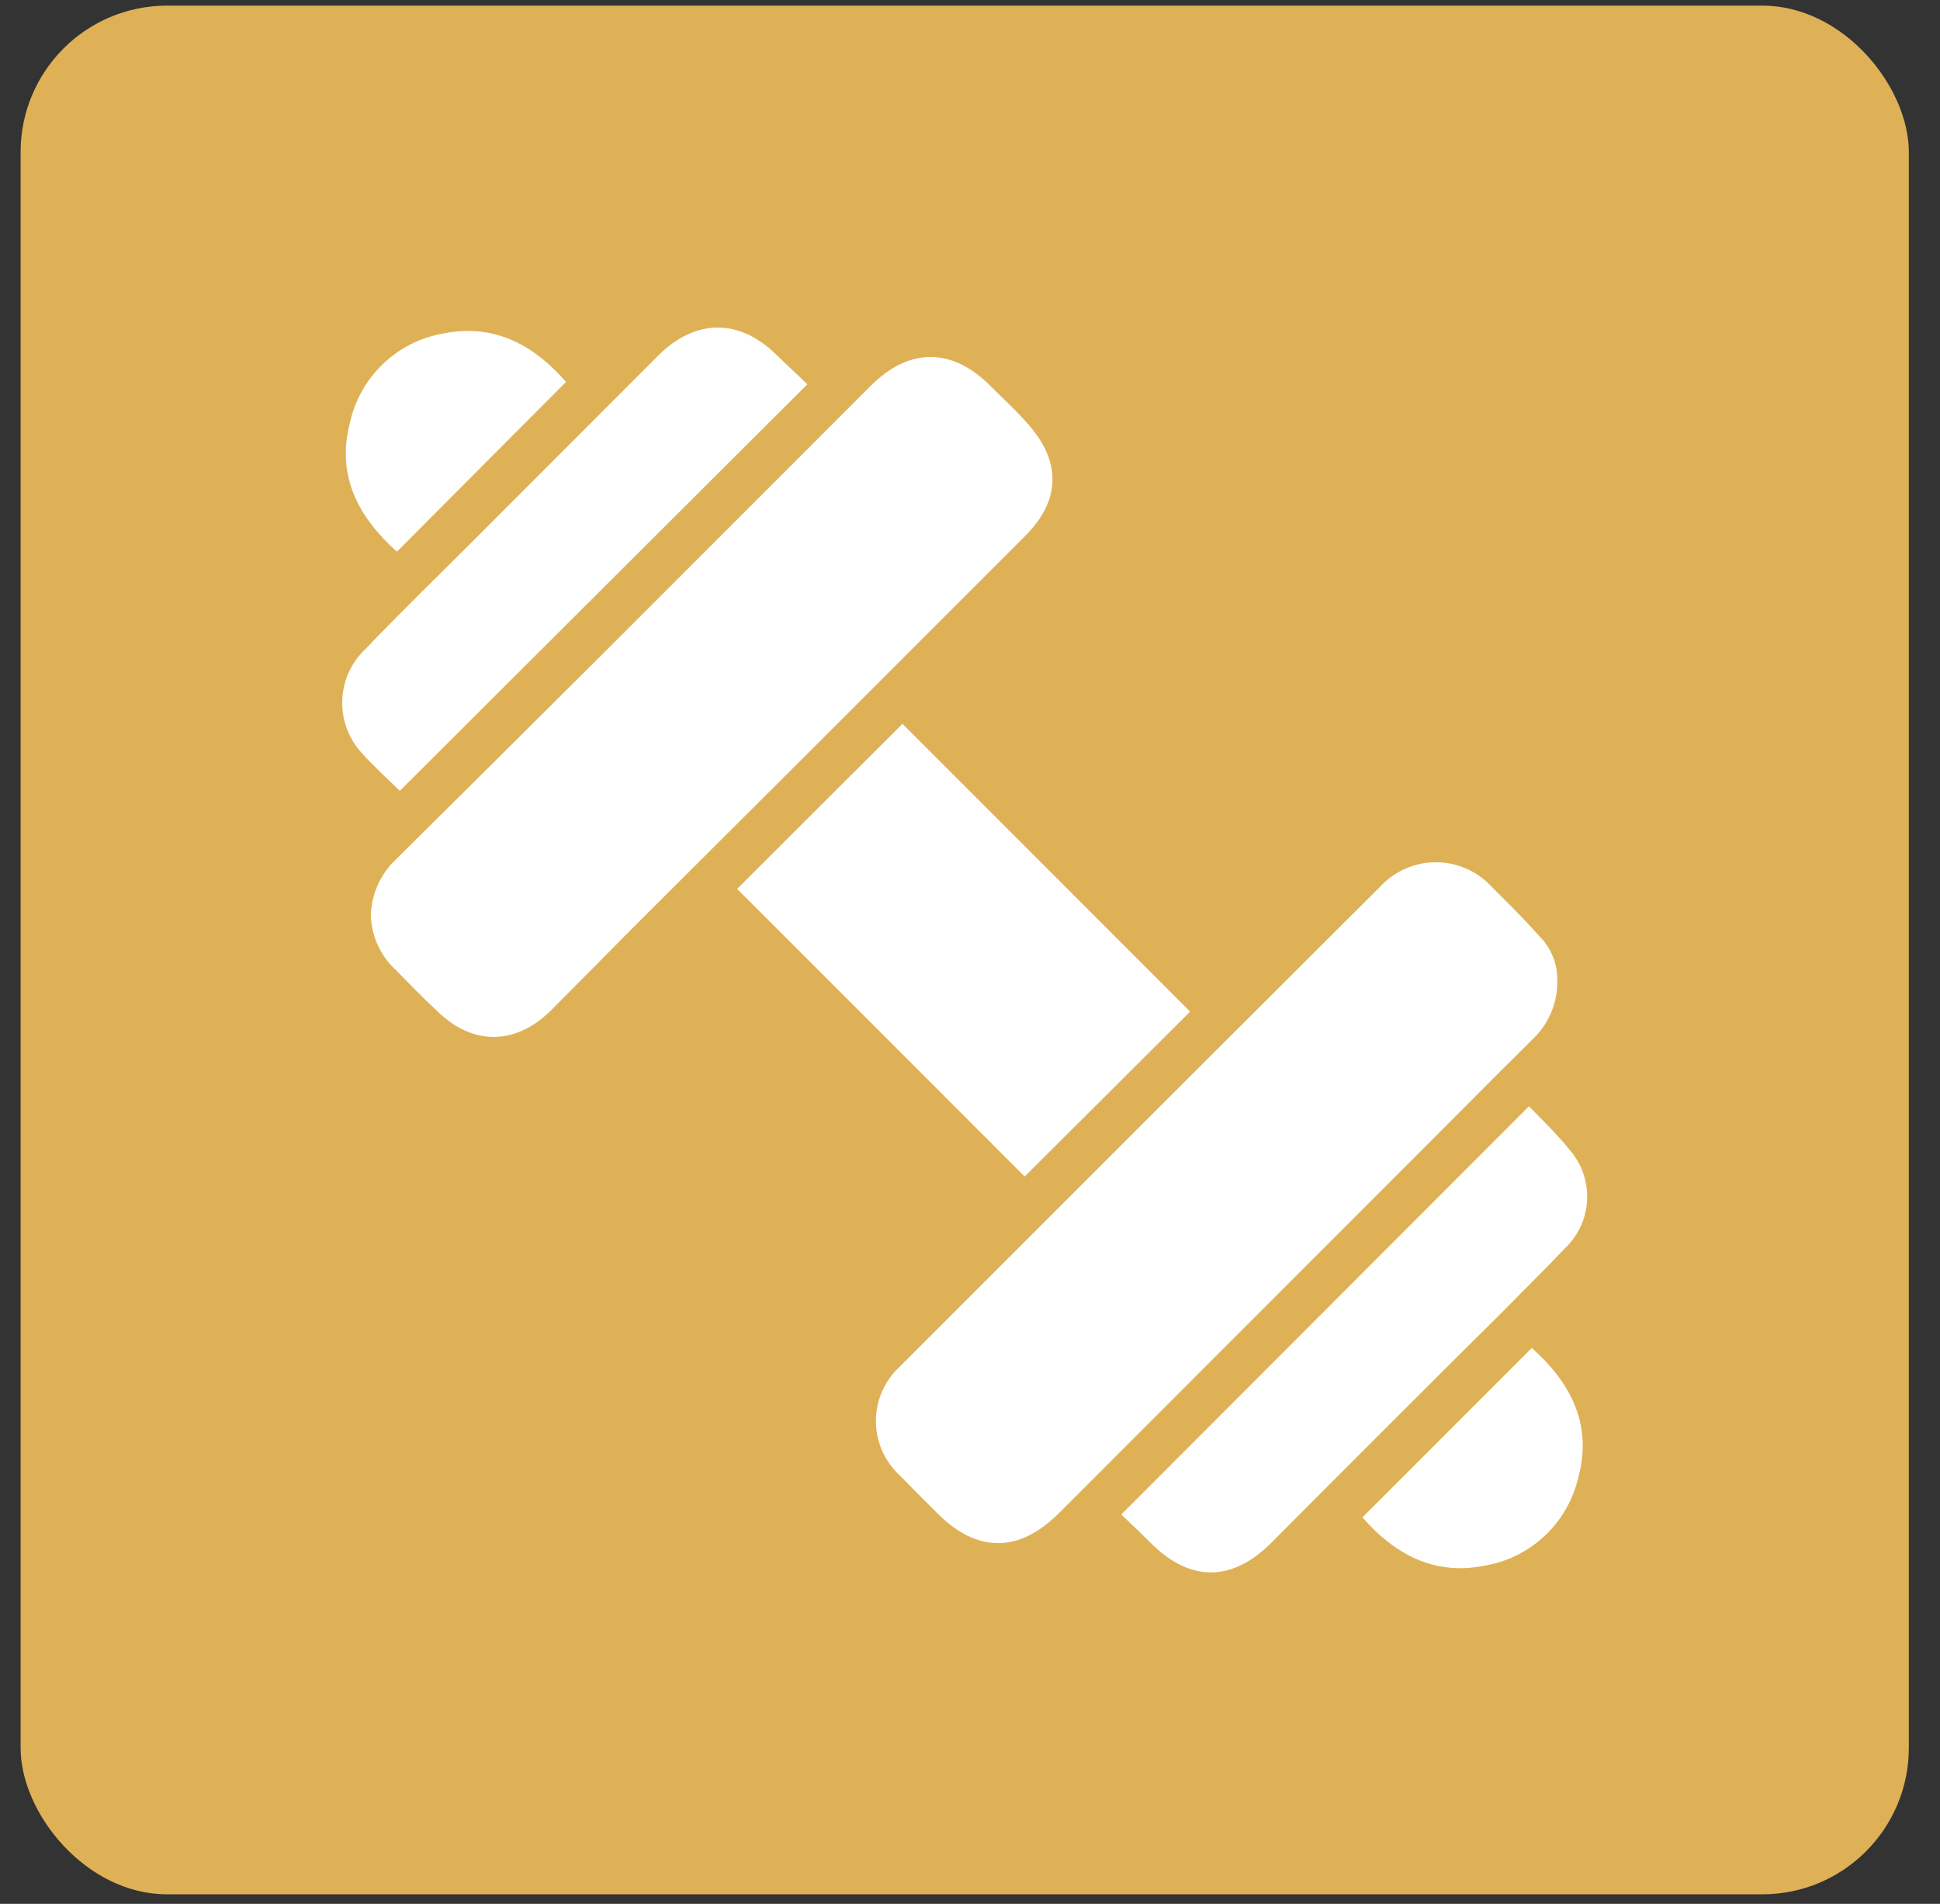
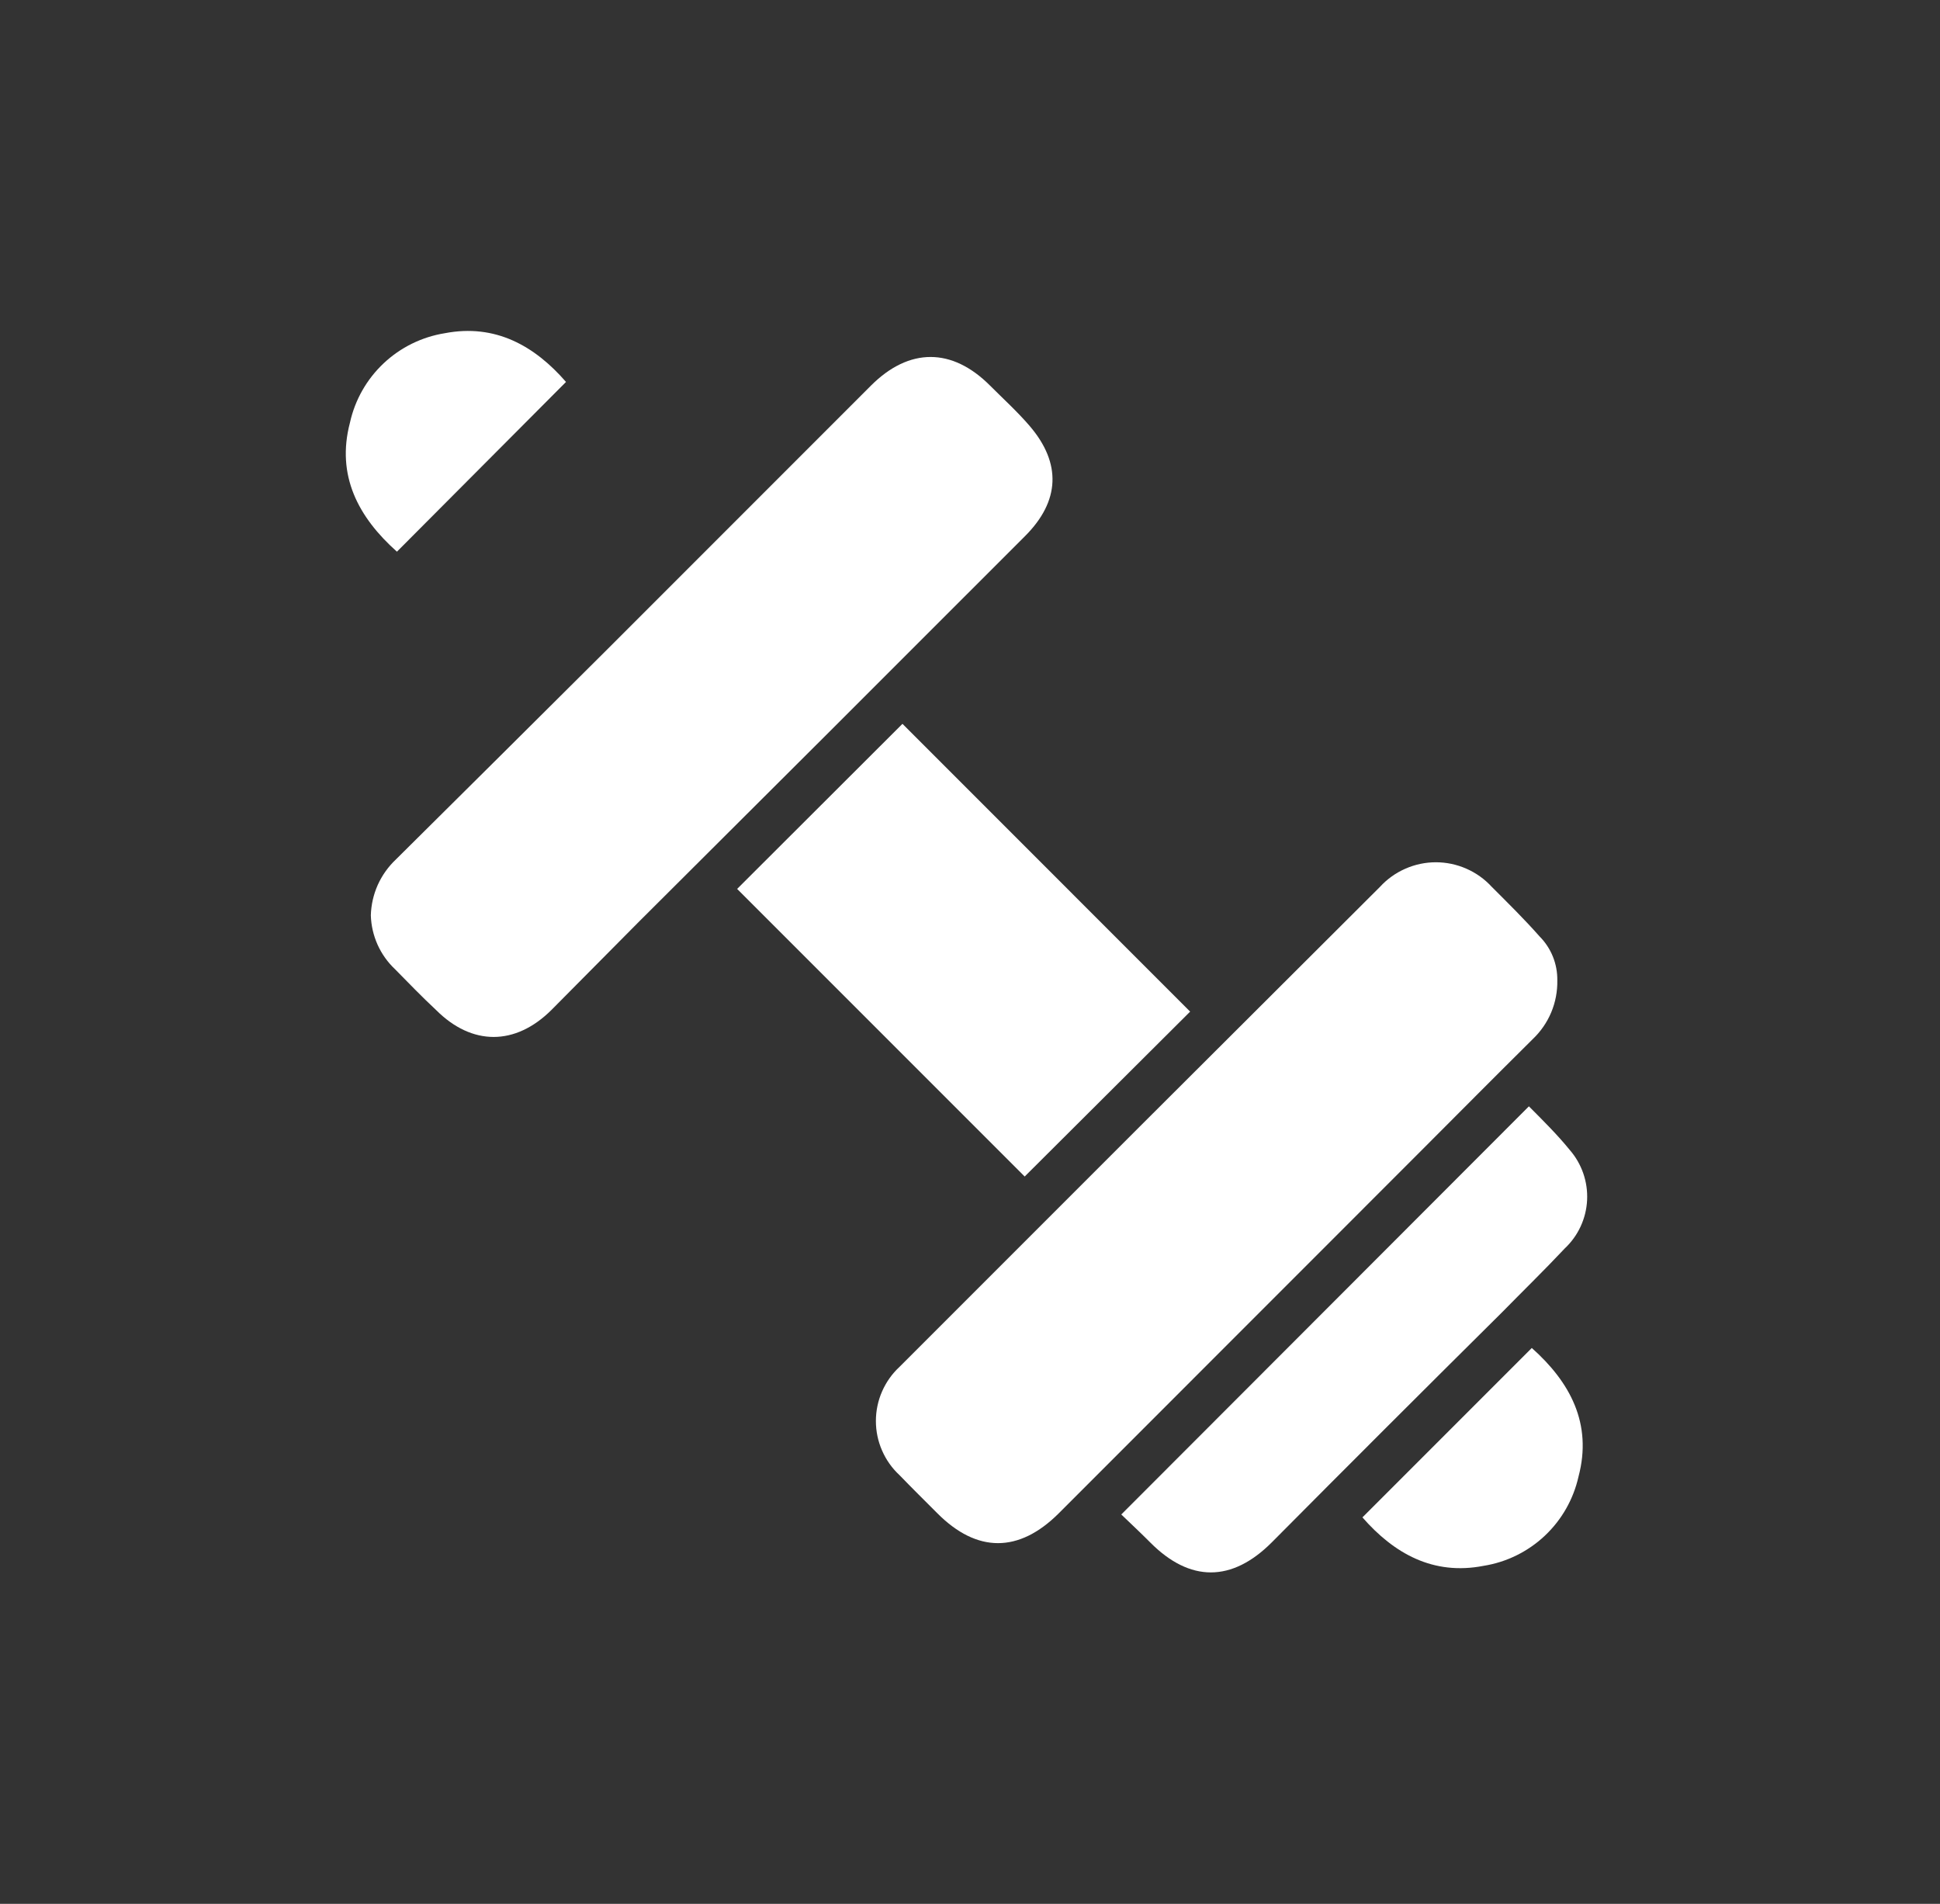
<svg xmlns="http://www.w3.org/2000/svg" width="53" height="52" viewBox="0 0 53 52" fill="none">
  <rect x="0" y="0" width="53" height="52" fill="#333333" stroke="none" />
-   <rect x="0.563" y="0.154" width="51.585" height="51.585" rx="4" fill="#DFB156" />
  <path d="M10.131 25C10.139 24.713 10.204 24.43 10.321 24.168C10.439 23.907 10.607 23.671 10.816 23.474C12.774 21.533 14.723 19.596 16.664 17.663L23.795 10.531C24.841 9.486 26.013 9.494 27.047 10.531C27.412 10.896 27.796 11.245 28.129 11.633C29.005 12.655 28.957 13.689 28.006 14.64C24.491 18.16 20.969 21.677 17.44 25.19L15.063 27.587C14.077 28.565 12.896 28.569 11.914 27.587C11.518 27.218 11.161 26.846 10.793 26.473C10.591 26.283 10.429 26.055 10.315 25.802C10.202 25.549 10.139 25.277 10.131 25V25Z" fill="white" />
  <path d="M42.545 26.774C42.551 27.075 42.495 27.373 42.379 27.65C42.263 27.927 42.09 28.176 41.872 28.383C40.81 29.436 39.756 30.498 38.703 31.552L28.925 41.333C27.836 42.419 26.691 42.419 25.609 41.333C25.265 40.989 24.916 40.644 24.575 40.291C24.371 40.103 24.209 39.874 24.098 39.619C23.986 39.364 23.929 39.09 23.929 38.812C23.929 38.534 23.986 38.259 24.098 38.004C24.209 37.75 24.371 37.521 24.575 37.332C28.944 32.958 33.319 28.589 37.7 24.223C37.894 24.011 38.13 23.842 38.393 23.727C38.656 23.611 38.94 23.551 39.227 23.551C39.515 23.551 39.799 23.611 40.062 23.727C40.325 23.842 40.561 24.011 40.755 24.223C41.199 24.667 41.646 25.106 42.062 25.578C42.218 25.735 42.341 25.922 42.424 26.127C42.507 26.333 42.548 26.553 42.545 26.774V26.774Z" fill="white" />
  <path d="M27.994 32.134L20.138 24.279L24.655 19.77L32.514 27.63L27.994 32.134Z" fill="white" />
  <path d="M41.769 30.217C42.165 30.613 42.561 31.009 42.882 31.405C43.213 31.784 43.384 32.277 43.359 32.78C43.334 33.282 43.115 33.755 42.748 34.099C42.185 34.698 41.599 35.268 41.032 35.846C38.919 37.941 36.822 40.035 34.741 42.13C33.651 43.219 32.507 43.219 31.425 42.13C31.164 41.868 30.89 41.611 30.633 41.365L41.769 30.217Z" fill="white" />
-   <path d="M10.923 21.6C10.587 21.271 10.202 20.927 9.862 20.543C9.511 20.15 9.328 19.635 9.351 19.109C9.373 18.583 9.601 18.087 9.984 17.726C10.923 16.747 11.906 15.789 12.877 14.822L17.983 9.711C19.005 8.693 20.209 8.693 21.224 9.703C21.501 9.977 21.79 10.234 22.056 10.496L10.923 21.6Z" fill="white" />
  <path d="M10.844 15.068C9.79 14.129 9.18 12.988 9.561 11.542C9.698 10.922 10.019 10.358 10.481 9.923C10.943 9.488 11.525 9.202 12.152 9.101C13.53 8.836 14.608 9.446 15.463 10.432L10.844 15.068Z" fill="white" />
  <path d="M41.848 36.817C42.894 37.748 43.508 38.885 43.124 40.331C42.985 40.95 42.664 41.513 42.202 41.947C41.74 42.381 41.159 42.667 40.533 42.767C39.15 43.037 38.081 42.427 37.221 41.444L41.848 36.817Z" fill="white" />
</svg>